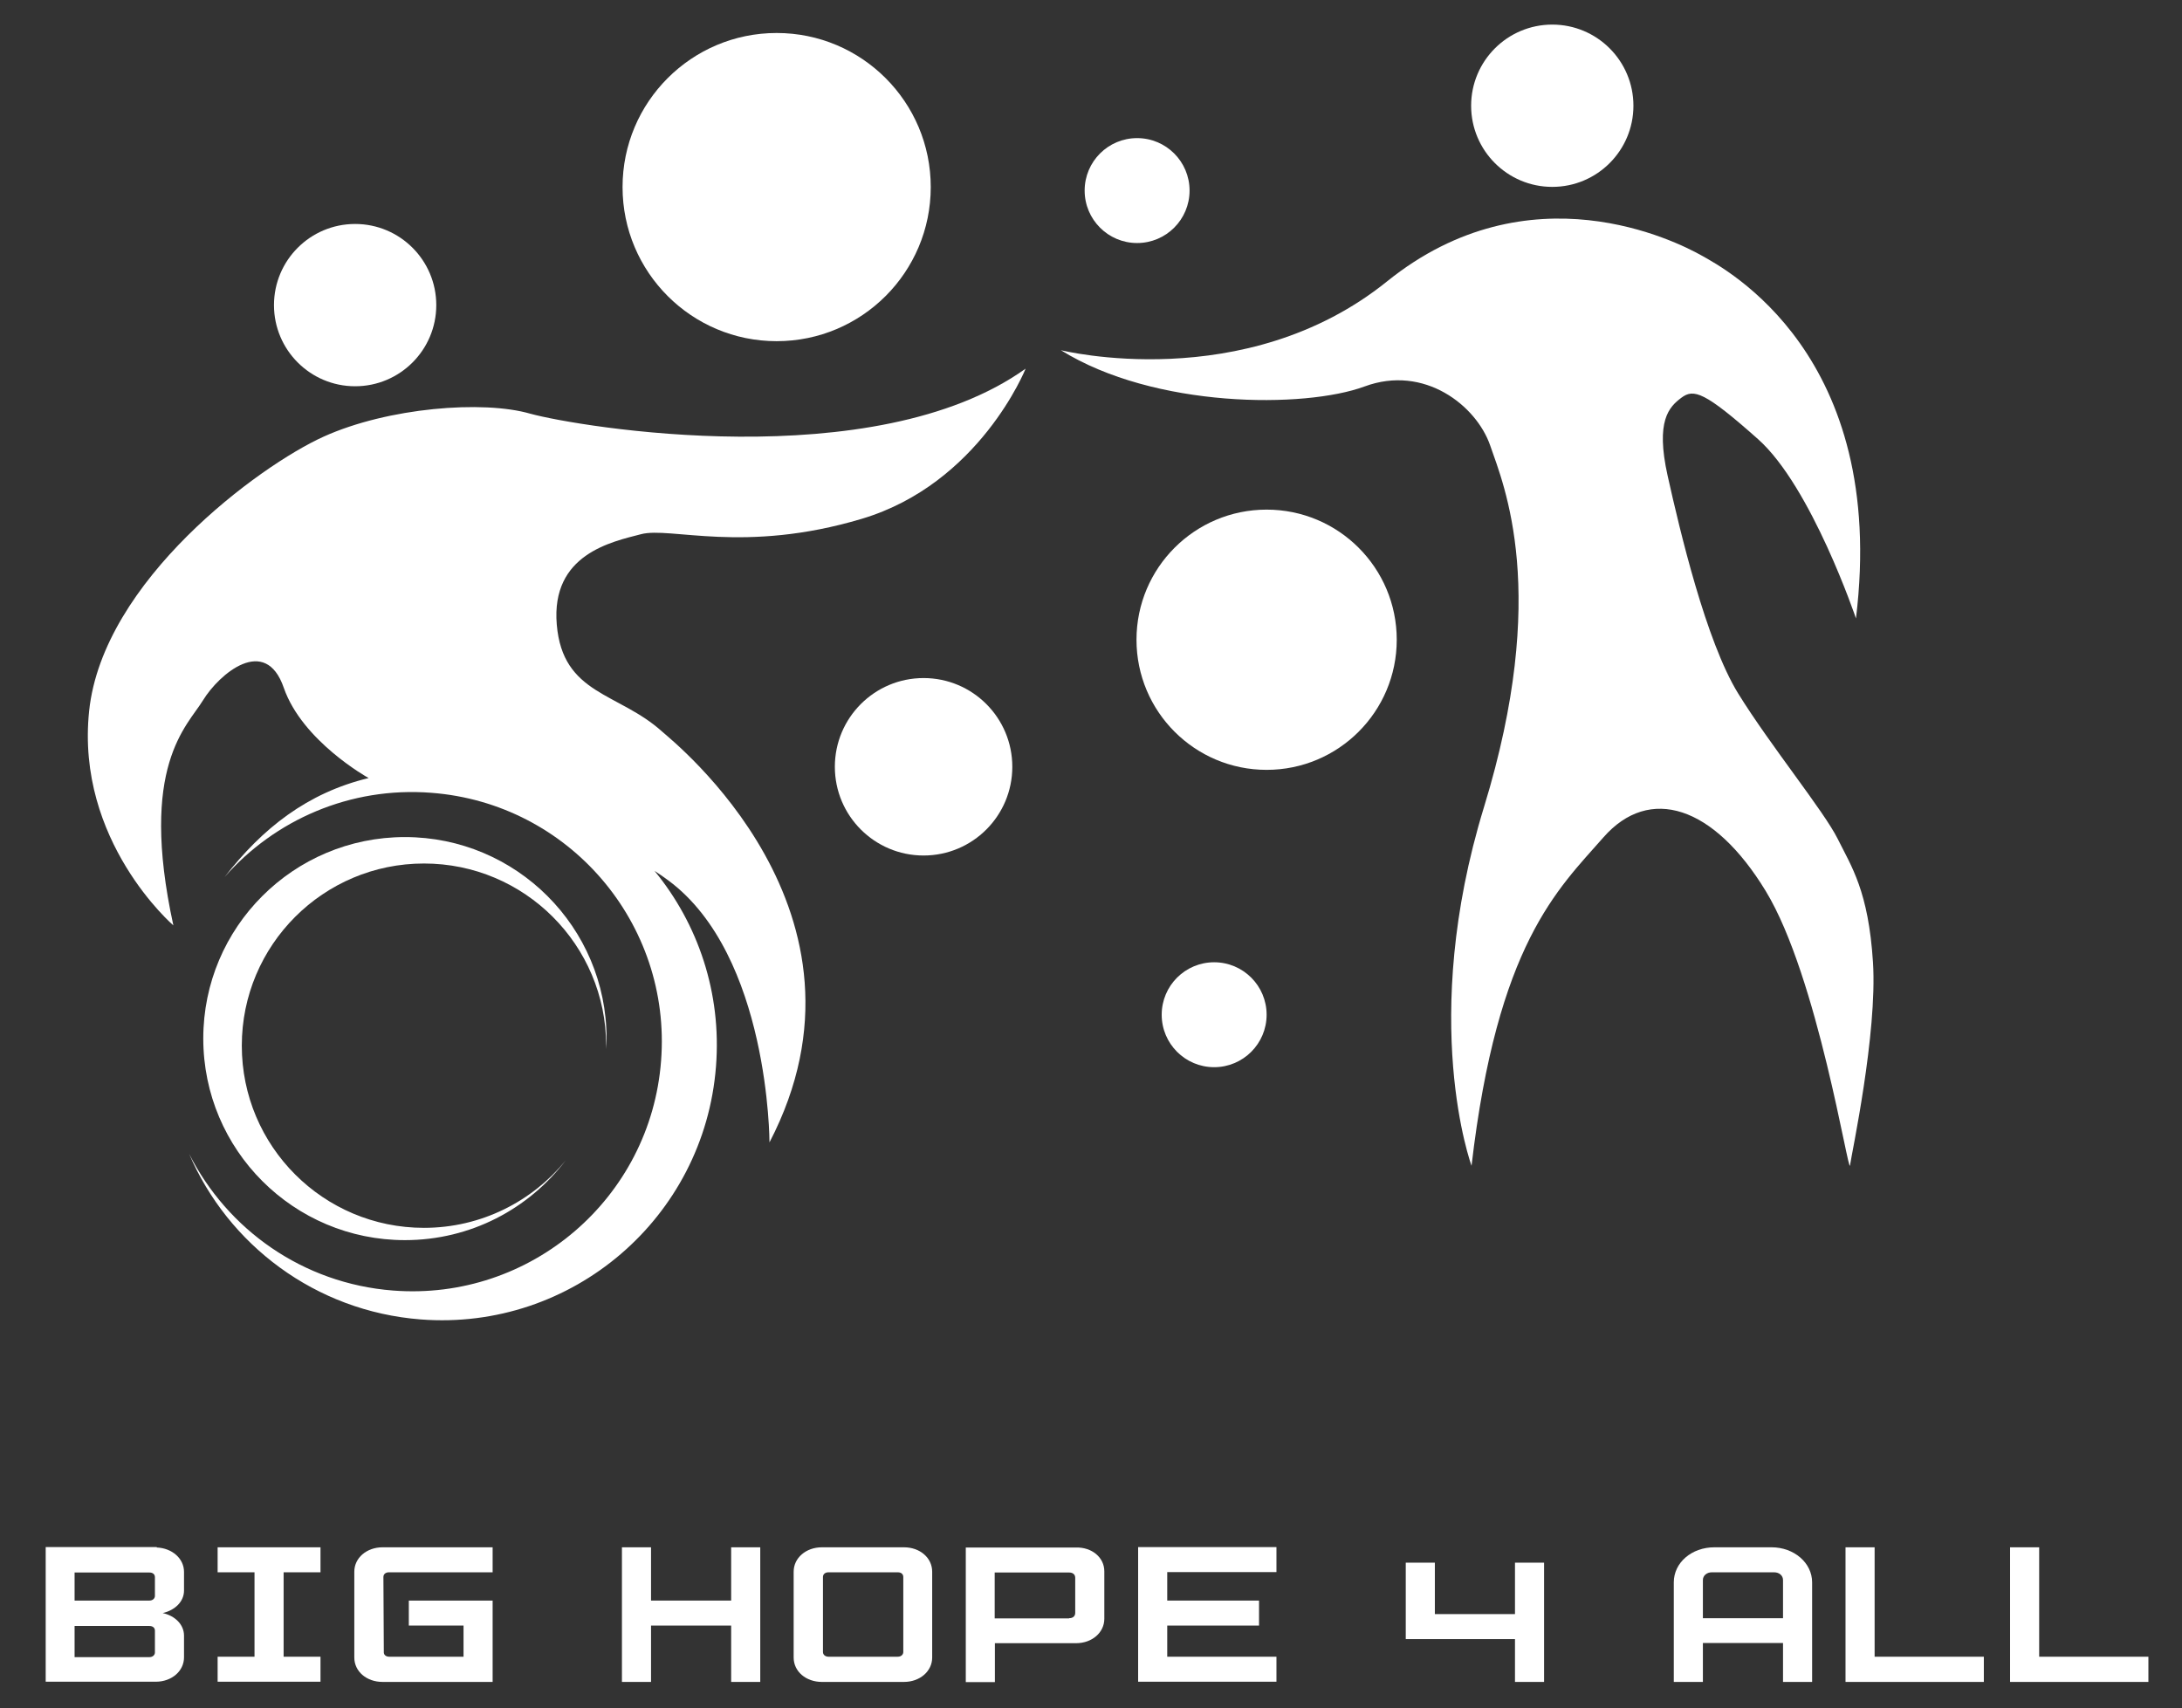
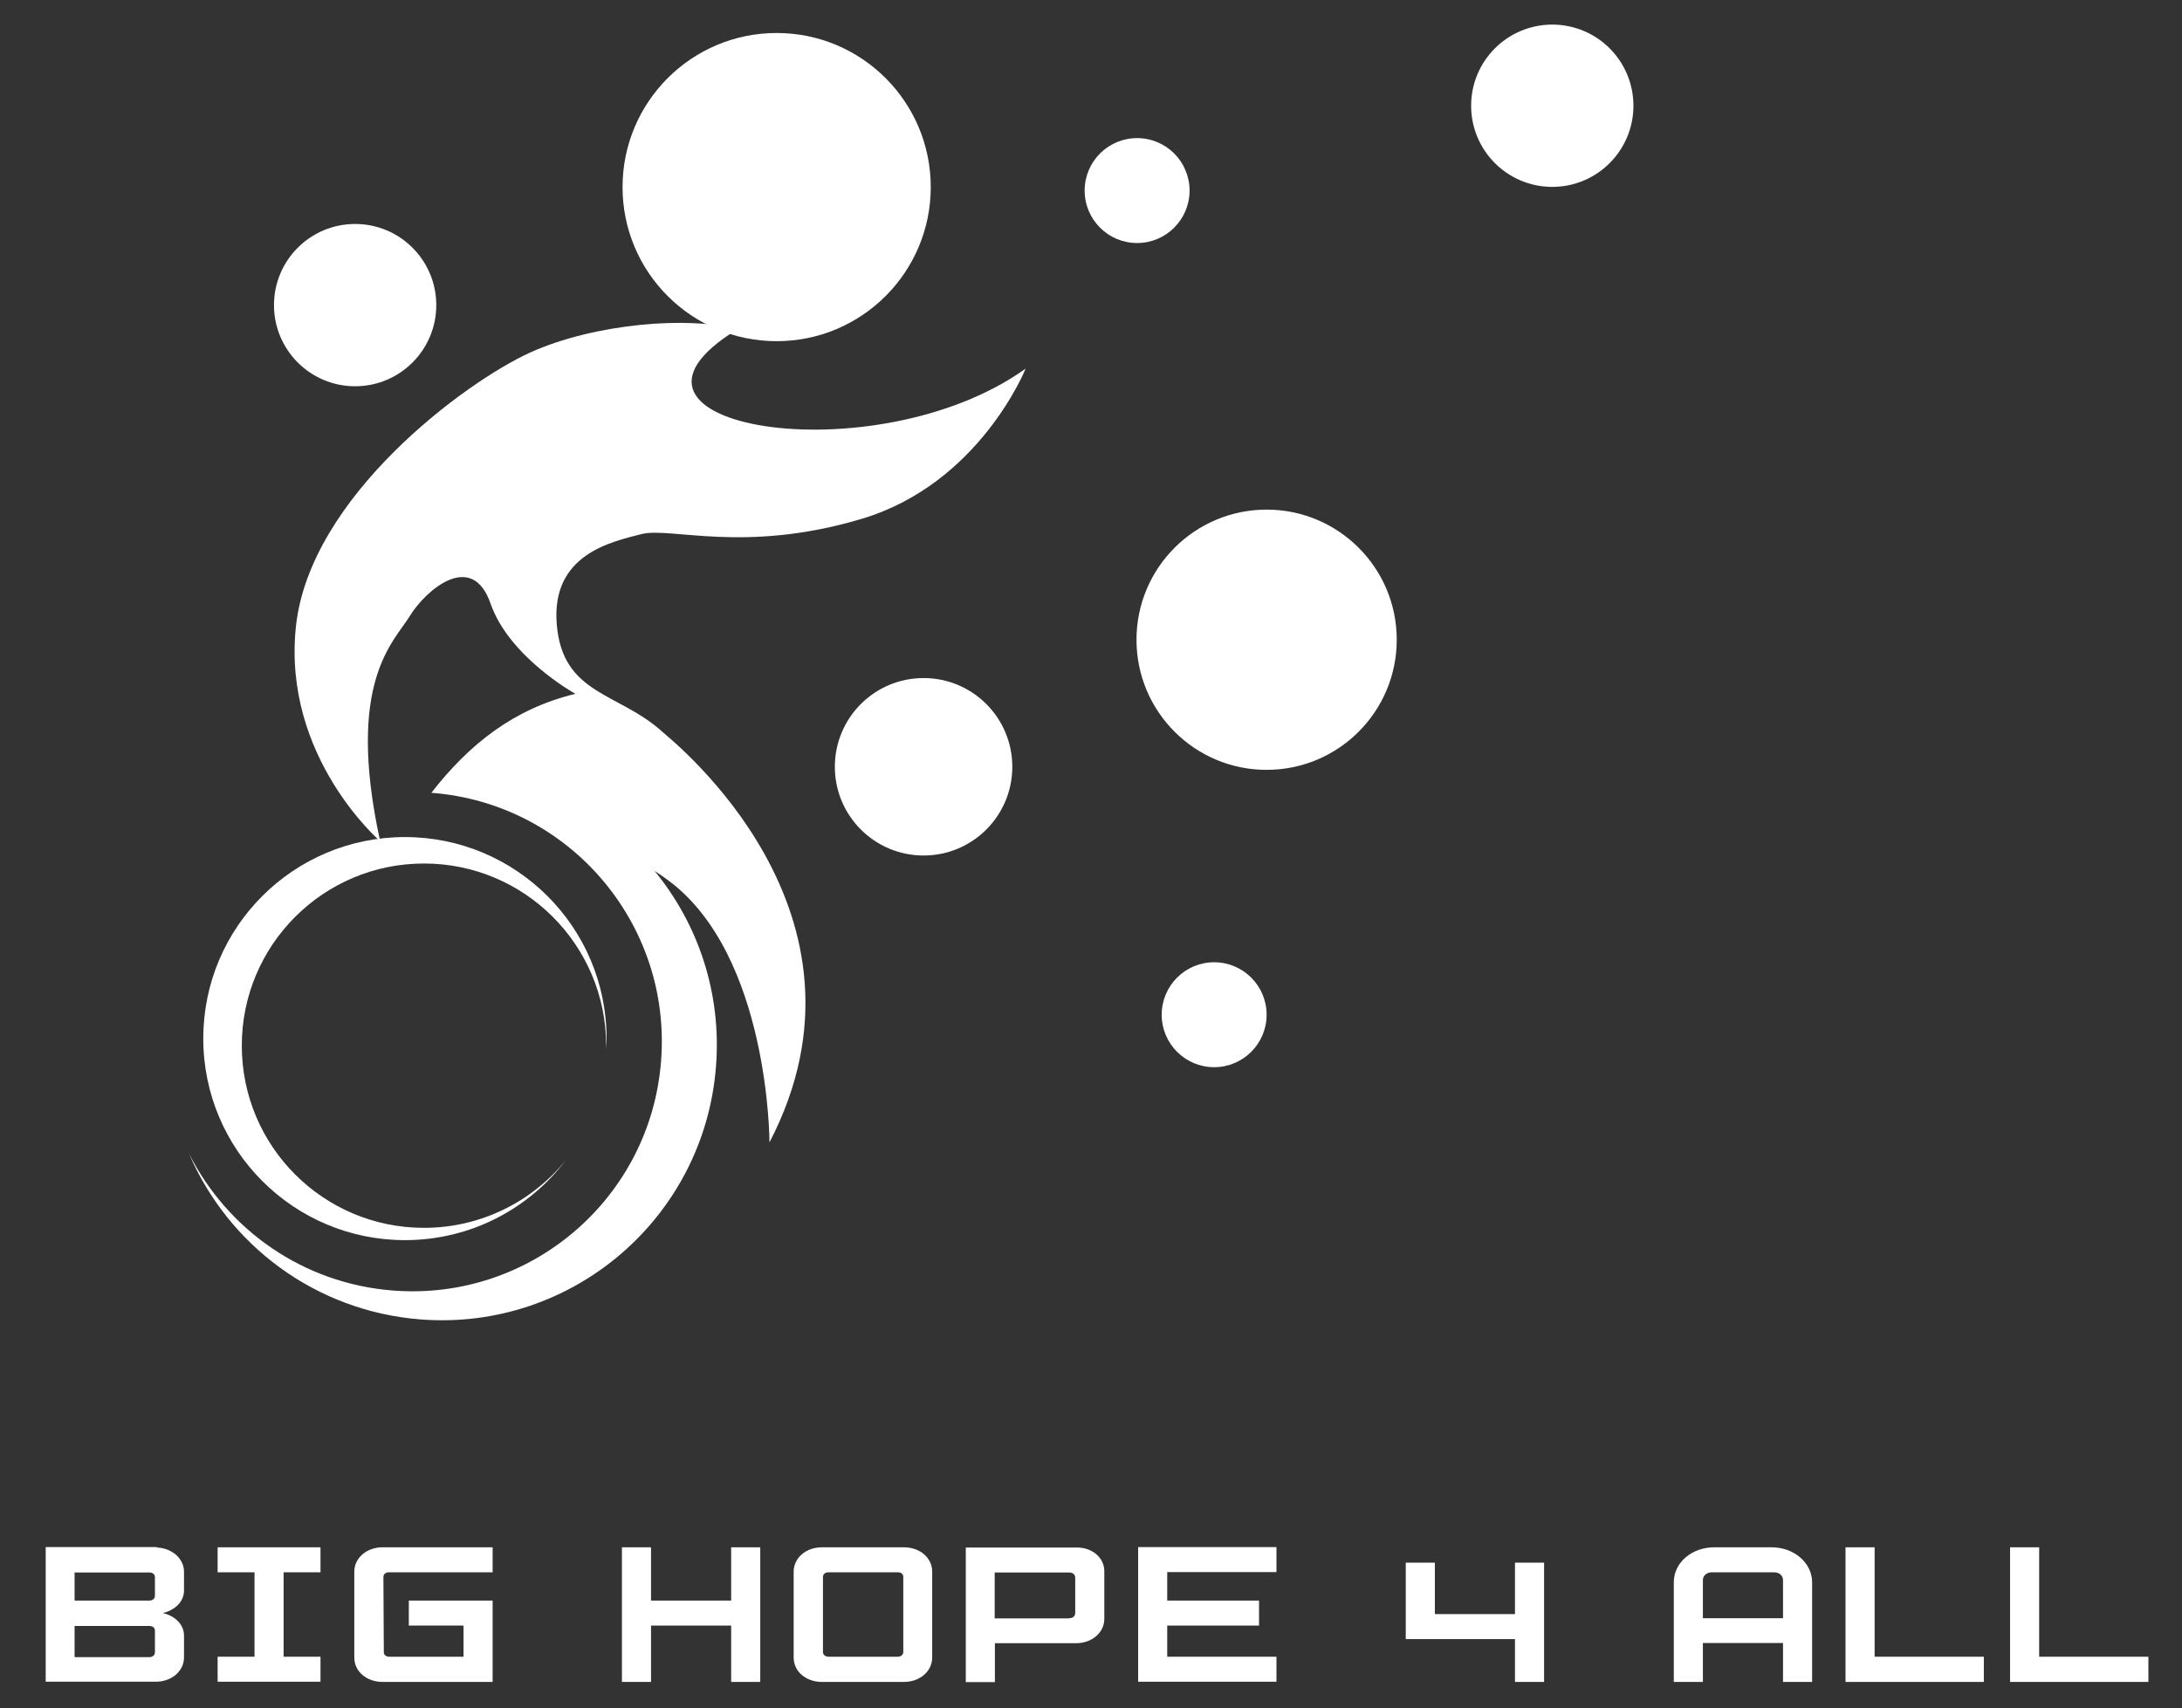
<svg xmlns="http://www.w3.org/2000/svg" version="1.1" id="Layer_1" x="0px" y="0px" viewBox="0 0 1064.8 833.6" style="enable-background:new 0 0 1064.8 833.6;" xml:space="preserve">
  <rect x="0" y="0" width="1064.8" height="833.6" fill="#333333" stroke="none" />
  <style type="text/css">
	.st0{fill:#CD6BE4;}
	.st1{fill:#FFFFFF;}
</style>
  <g>
    <g>
      <circle class="st1" cx="379" cy="91.3" r="75.2" />
      <path class="st1" d="M295.8,512c0-0.6,0-1.1,0-1.7c0-49.1-39.8-88.9-88.9-88.9c-49.1,0-88.9,39.8-88.9,88.9    c0,49.1,39.8,88.9,88.9,88.9c27.9,0,52.9-12.9,69.2-33c-18,23.7-46.4,39-78.5,39c-54.3,0-98.4-44-98.4-98.4    c0-54.3,44-98.3,98.4-98.3c54.3,0,98.4,44,98.4,98.3C296,508.6,295.9,510.3,295.8,512z" />
      <circle class="st1" cx="173.3" cy="148.9" r="39.6" />
      <circle class="st1" cx="757.5" cy="51.6" r="39.6" />
      <circle class="st1" cx="450.7" cy="374.2" r="43.3" />
      <circle class="st1" cx="554.9" cy="93" r="25.6" />
      <circle class="st1" cx="592.5" cy="495.2" r="25.6" />
      <circle class="st1" cx="618.1" cy="312.2" r="63.5" />
-       <path class="st1" d="M500.5,179.9c0,0-22.4,56.1-80,73.3c-57.6,17.2-93.4,3.7-107.7,7.5c-14.2,3.7-44,9.7-41.1,44.1    c2.9,34.4,30.2,33,51.5,52.3c5.1,4.6,110.7,88.2,52.3,200.4c0,0,0-91.2-49.3-127.8c-2.2-1.6-4.4-3.2-6.8-4.7    c21.2,25.8,32.8,59.5,30,95.4c-5.7,73.9-70.2,129.2-144.1,123.5c-51.5-4-94-36.5-113-80.8c18.6,36.8,55.4,63.3,99.5,66.7    c67.1,5.2,125.7-45,130.8-112.1c5.2-67.1-45-125.7-112.1-130.8c-39.7-3.1-76.5,13.3-100.9,41.1c18.5-23.8,40.4-41.1,70.3-48.3    c-0.6-0.3-32.4-18.1-41.4-44c-9-26.2-31.6-6.7-39.4,6c-7.7,12.7-31.5,31.9-14.5,109.9c0,0-47.8-41.1-41.1-104.7    c6.7-63.5,83-119.6,114.4-133.8c31.4-14.2,77.8-17.9,100.9-11.2C282.2,208.3,426.7,232.7,500.5,179.9z" />
-       <path class="st1" d="M517.7,170.9c0,0,89.7,22.4,159.2-33.6s141.3-19.4,153.3-12.7c12,6.7,91.2,48.6,75.5,177.2    c0,0-21.7-64.3-47.8-87.5s-31.4-24.7-37.4-20.2c-6,4.5-12.7,11.2-6.7,38.1s18.7,80.7,34.4,106.2c15.7,25.4,41.9,57.5,48.6,71    c6.7,13.5,15,25.5,17.2,60.2c2.2,34.8-10.5,93.8-11.2,99.1s-15.7-92-41.1-133.8s-56.8-51.8-79.2-26.3s-51.8,52.1-64.4,160.3    c0,0-26-70.5,6.1-175.1c32.1-104.7,9.7-157,3-176.4s-32.1-39.6-61.3-28.8S563.3,199.3,517.7,170.9z" />
+       <path class="st1" d="M500.5,179.9c0,0-22.4,56.1-80,73.3c-57.6,17.2-93.4,3.7-107.7,7.5c-14.2,3.7-44,9.7-41.1,44.1    c2.9,34.4,30.2,33,51.5,52.3c5.1,4.6,110.7,88.2,52.3,200.4c0,0,0-91.2-49.3-127.8c-2.2-1.6-4.4-3.2-6.8-4.7    c21.2,25.8,32.8,59.5,30,95.4c-5.7,73.9-70.2,129.2-144.1,123.5c-51.5-4-94-36.5-113-80.8c18.6,36.8,55.4,63.3,99.5,66.7    c67.1,5.2,125.7-45,130.8-112.1c5.2-67.1-45-125.7-112.1-130.8c18.5-23.8,40.4-41.1,70.3-48.3    c-0.6-0.3-32.4-18.1-41.4-44c-9-26.2-31.6-6.7-39.4,6c-7.7,12.7-31.5,31.9-14.5,109.9c0,0-47.8-41.1-41.1-104.7    c6.7-63.5,83-119.6,114.4-133.8c31.4-14.2,77.8-17.9,100.9-11.2C282.2,208.3,426.7,232.7,500.5,179.9z" />
    </g>
    <g>
      <path class="st1" d="M89.8,767.1v9.1c0,5.4-4.4,9.6-10.4,11c6,1.3,10.4,5.6,10.4,11v10.6c0,6.7-6,11.9-13.8,11.9H22.3v-65.7h54.2    v0.2C84,755.5,89.8,760.6,89.8,767.1z M72.9,781.1c1.6,0,2.7-1,2.7-2.3v-9.1c0-1.4-1-2.3-2.7-2.3H36.4v13.7H72.9z M72.9,808.7    c1.6,0,2.7-1,2.7-2.3v-10.6c0-1.4-1-2.3-2.7-2.3H36.4v15.2H72.9z" />
      <path class="st1" d="M156.4,808.5v12.2h-50.2v-12.2h18v-41.2h-18v-12.2h50.2v12.2h-18v41.2H156.4z" />
      <path class="st1" d="M189.9,808.5h36.3v-15.2h-26.7v-12.2h40.9v39.7h-53.7c-7.8,0-13.8-5.1-13.8-11.9V767c0-6.7,6-11.9,13.8-11.9    h53.7v12.2h-50.6c-1.6,0-2.7,0.9-2.7,2.3l0.2,36.6C187.2,807.6,188.4,808.5,189.9,808.5z" />
      <path class="st1" d="M371,820.8h-14.2v-27.5h-39.1v27.5h-14.2v-65.7h14.2v26h39.1v-26H371V820.8z" />
      <path class="st1" d="M454.9,767v41.9c0,6.7-6,11.9-13.8,11.9h-40c-7.8,0-13.8-5.1-13.8-11.9V767c0-6.7,6-11.9,13.8-11.9h40    C449,755.1,454.9,760.3,454.9,767z M404.3,808.5h33.8c1.6,0,2.7-1,2.7-2.3v-36.6c0-1.4-1-2.3-2.7-2.3h-33.8    c-1.6,0-2.7,0.9-2.7,2.3v36.6C401.6,807.6,402.8,808.5,404.3,808.5z" />
      <path class="st1" d="M538.9,766.8V790c0,6.7-6,11.9-13.8,11.9h-39.6v19h-14.2v-65.7h53.7C532.9,755,538.9,760.1,538.9,766.8z     M521.7,789.7c1.9,0,3-1,3-2.6V770c0-1.6-1.1-2.6-3-2.6h-36.3v22.4H521.7z" />
      <path class="st1" d="M569.6,781.1h44.8v12.2h-44.8v15.2h53.3v12.2h-67.5v-65.7h67.5v12.2h-53.3V781.1z" />
      <path class="st1" d="M753.5,820.8h-14.2v-20.9H686v-37.3h14.2v25.1h39.1v-25.1h14.2V820.8z" />
      <path class="st1" d="M884.3,772.2v48.6h-14.2v-19H831v19h-14.2v-48.6c0-9.6,8.7-17.1,19.8-17.1h27.9    C875.5,755.1,884.3,762.7,884.3,772.2z M870.1,789.7v-18.6c0-2.2-1.8-3.8-4.4-3.8h-30.3c-2.5,0-4.4,1.6-4.4,3.8v18.6H870.1z" />
      <path class="st1" d="M968.1,820.8h-67.5v-65.7h14.2v53.4h53.3V820.8z" />
      <path class="st1" d="M1048.4,820.8h-67.5v-65.7h14.2v53.4h53.3V820.8z" />
    </g>
  </g>
</svg>